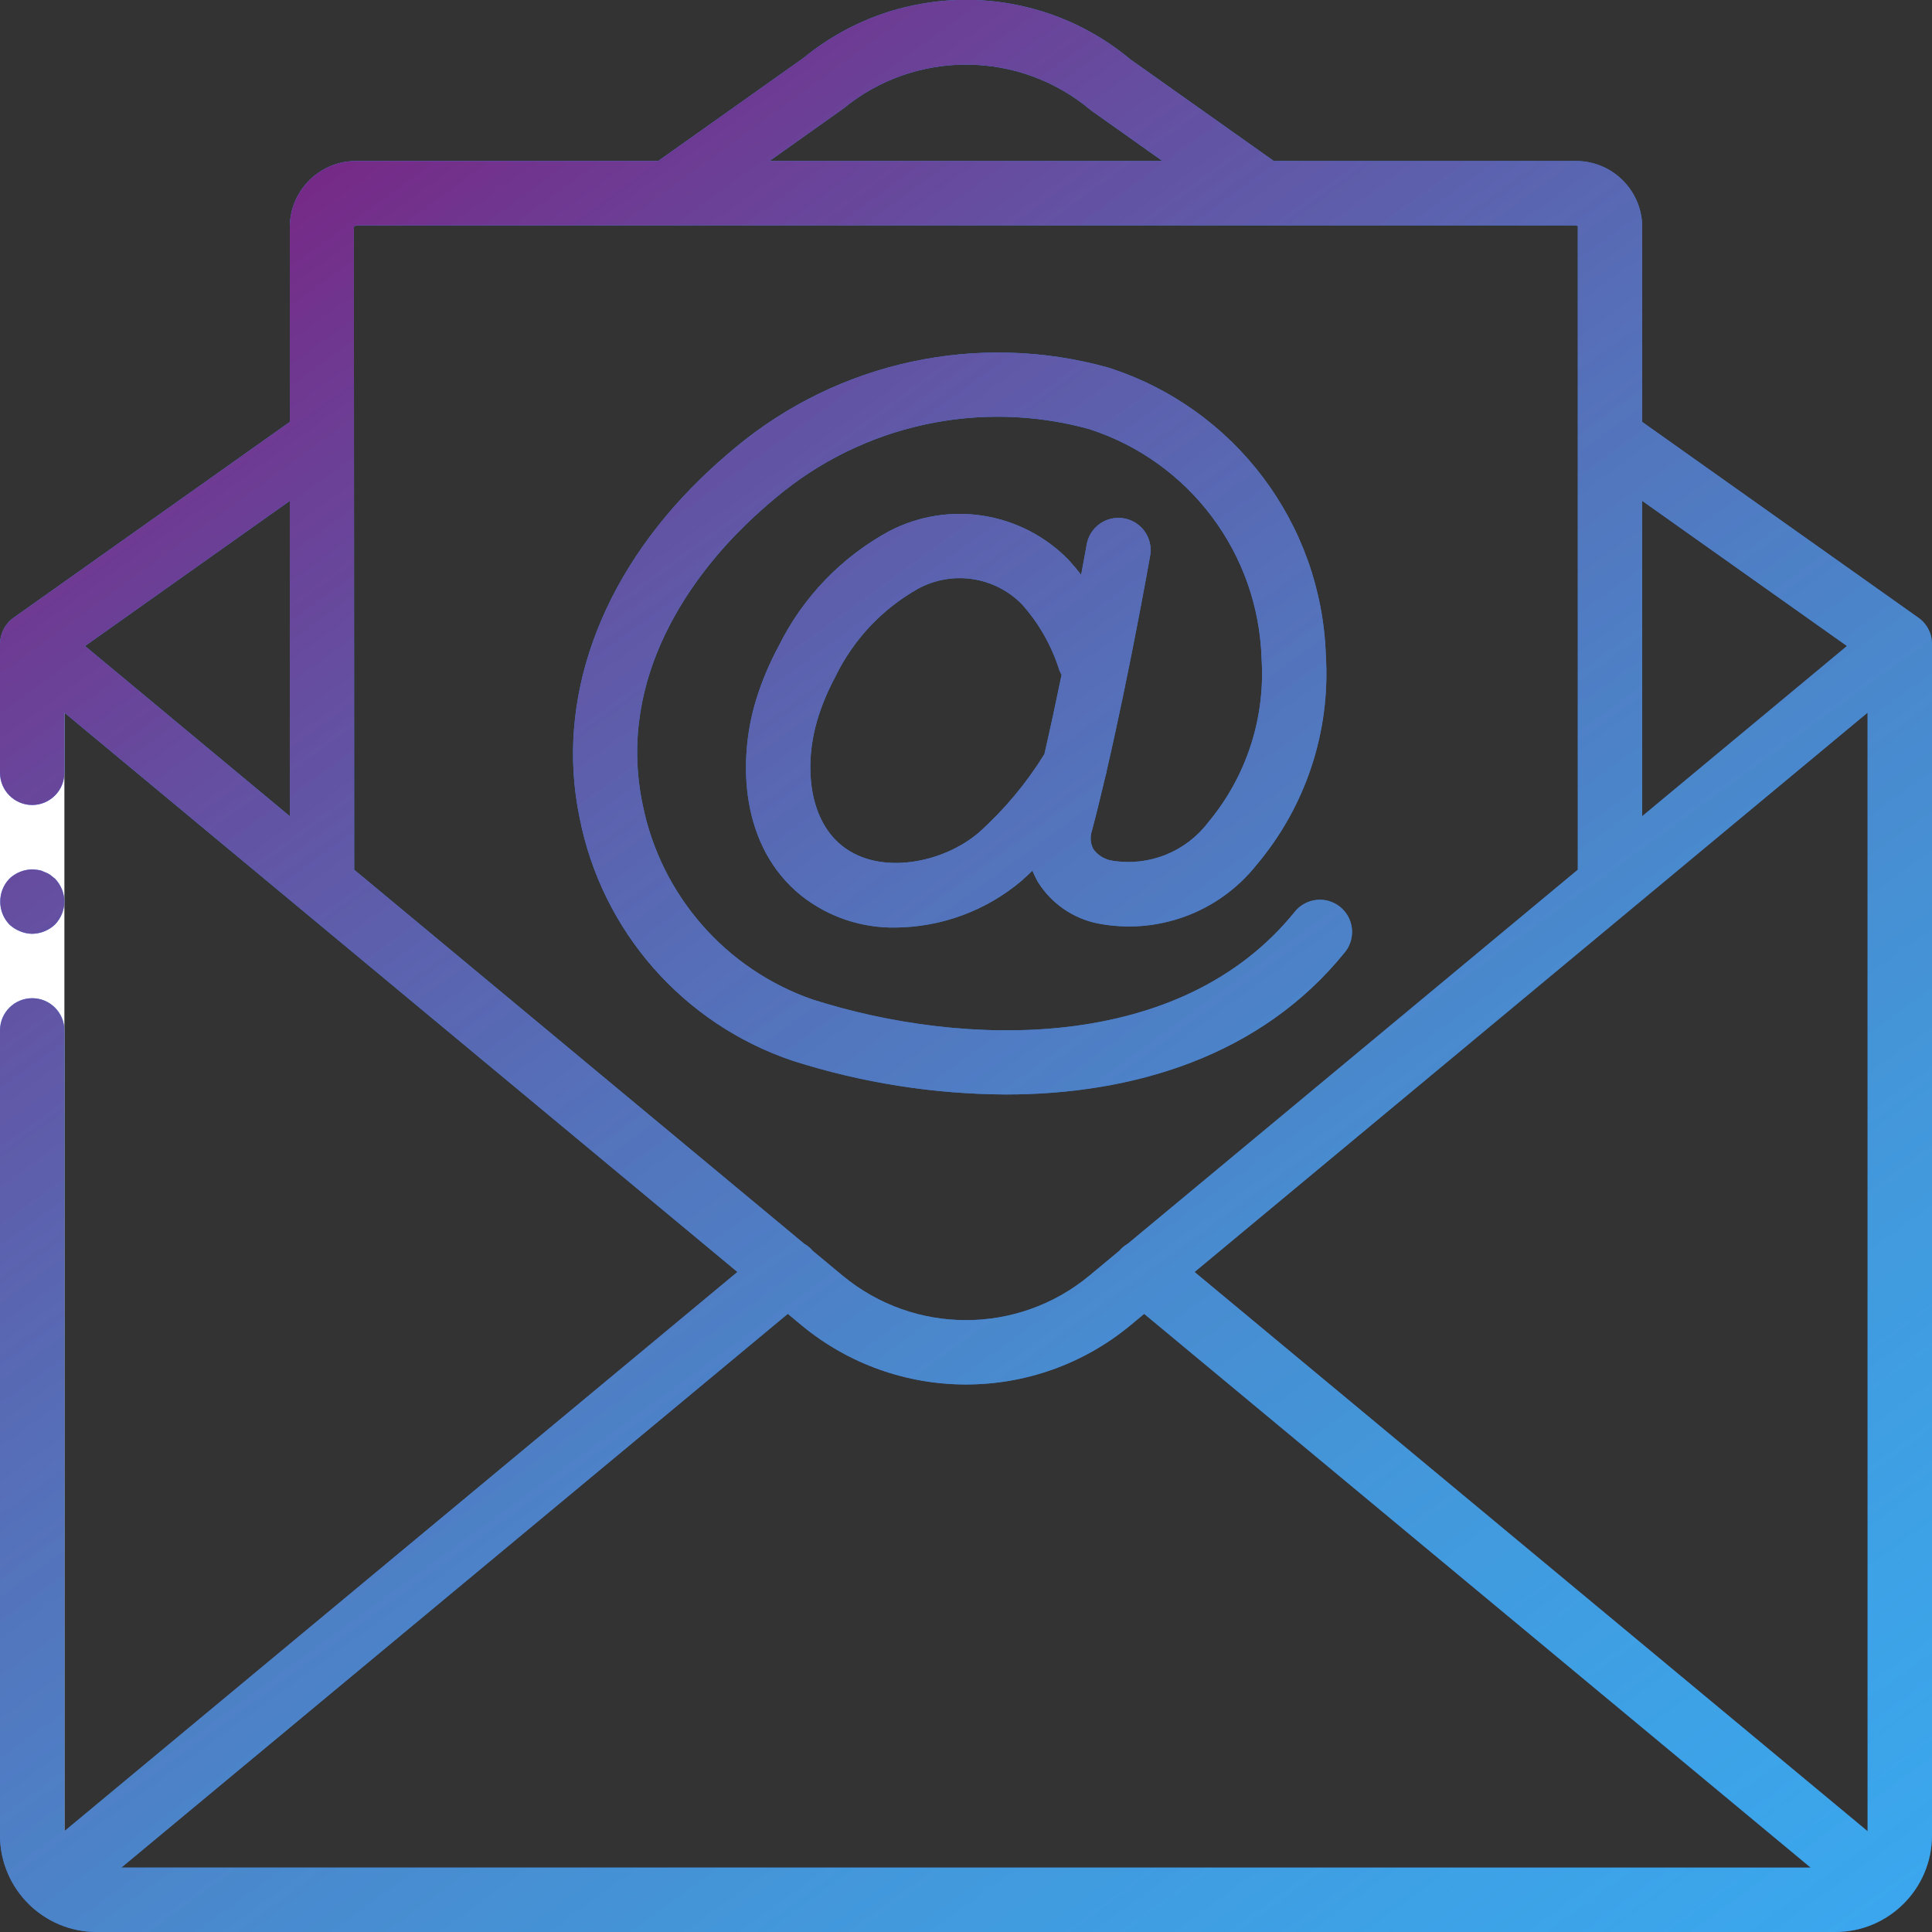
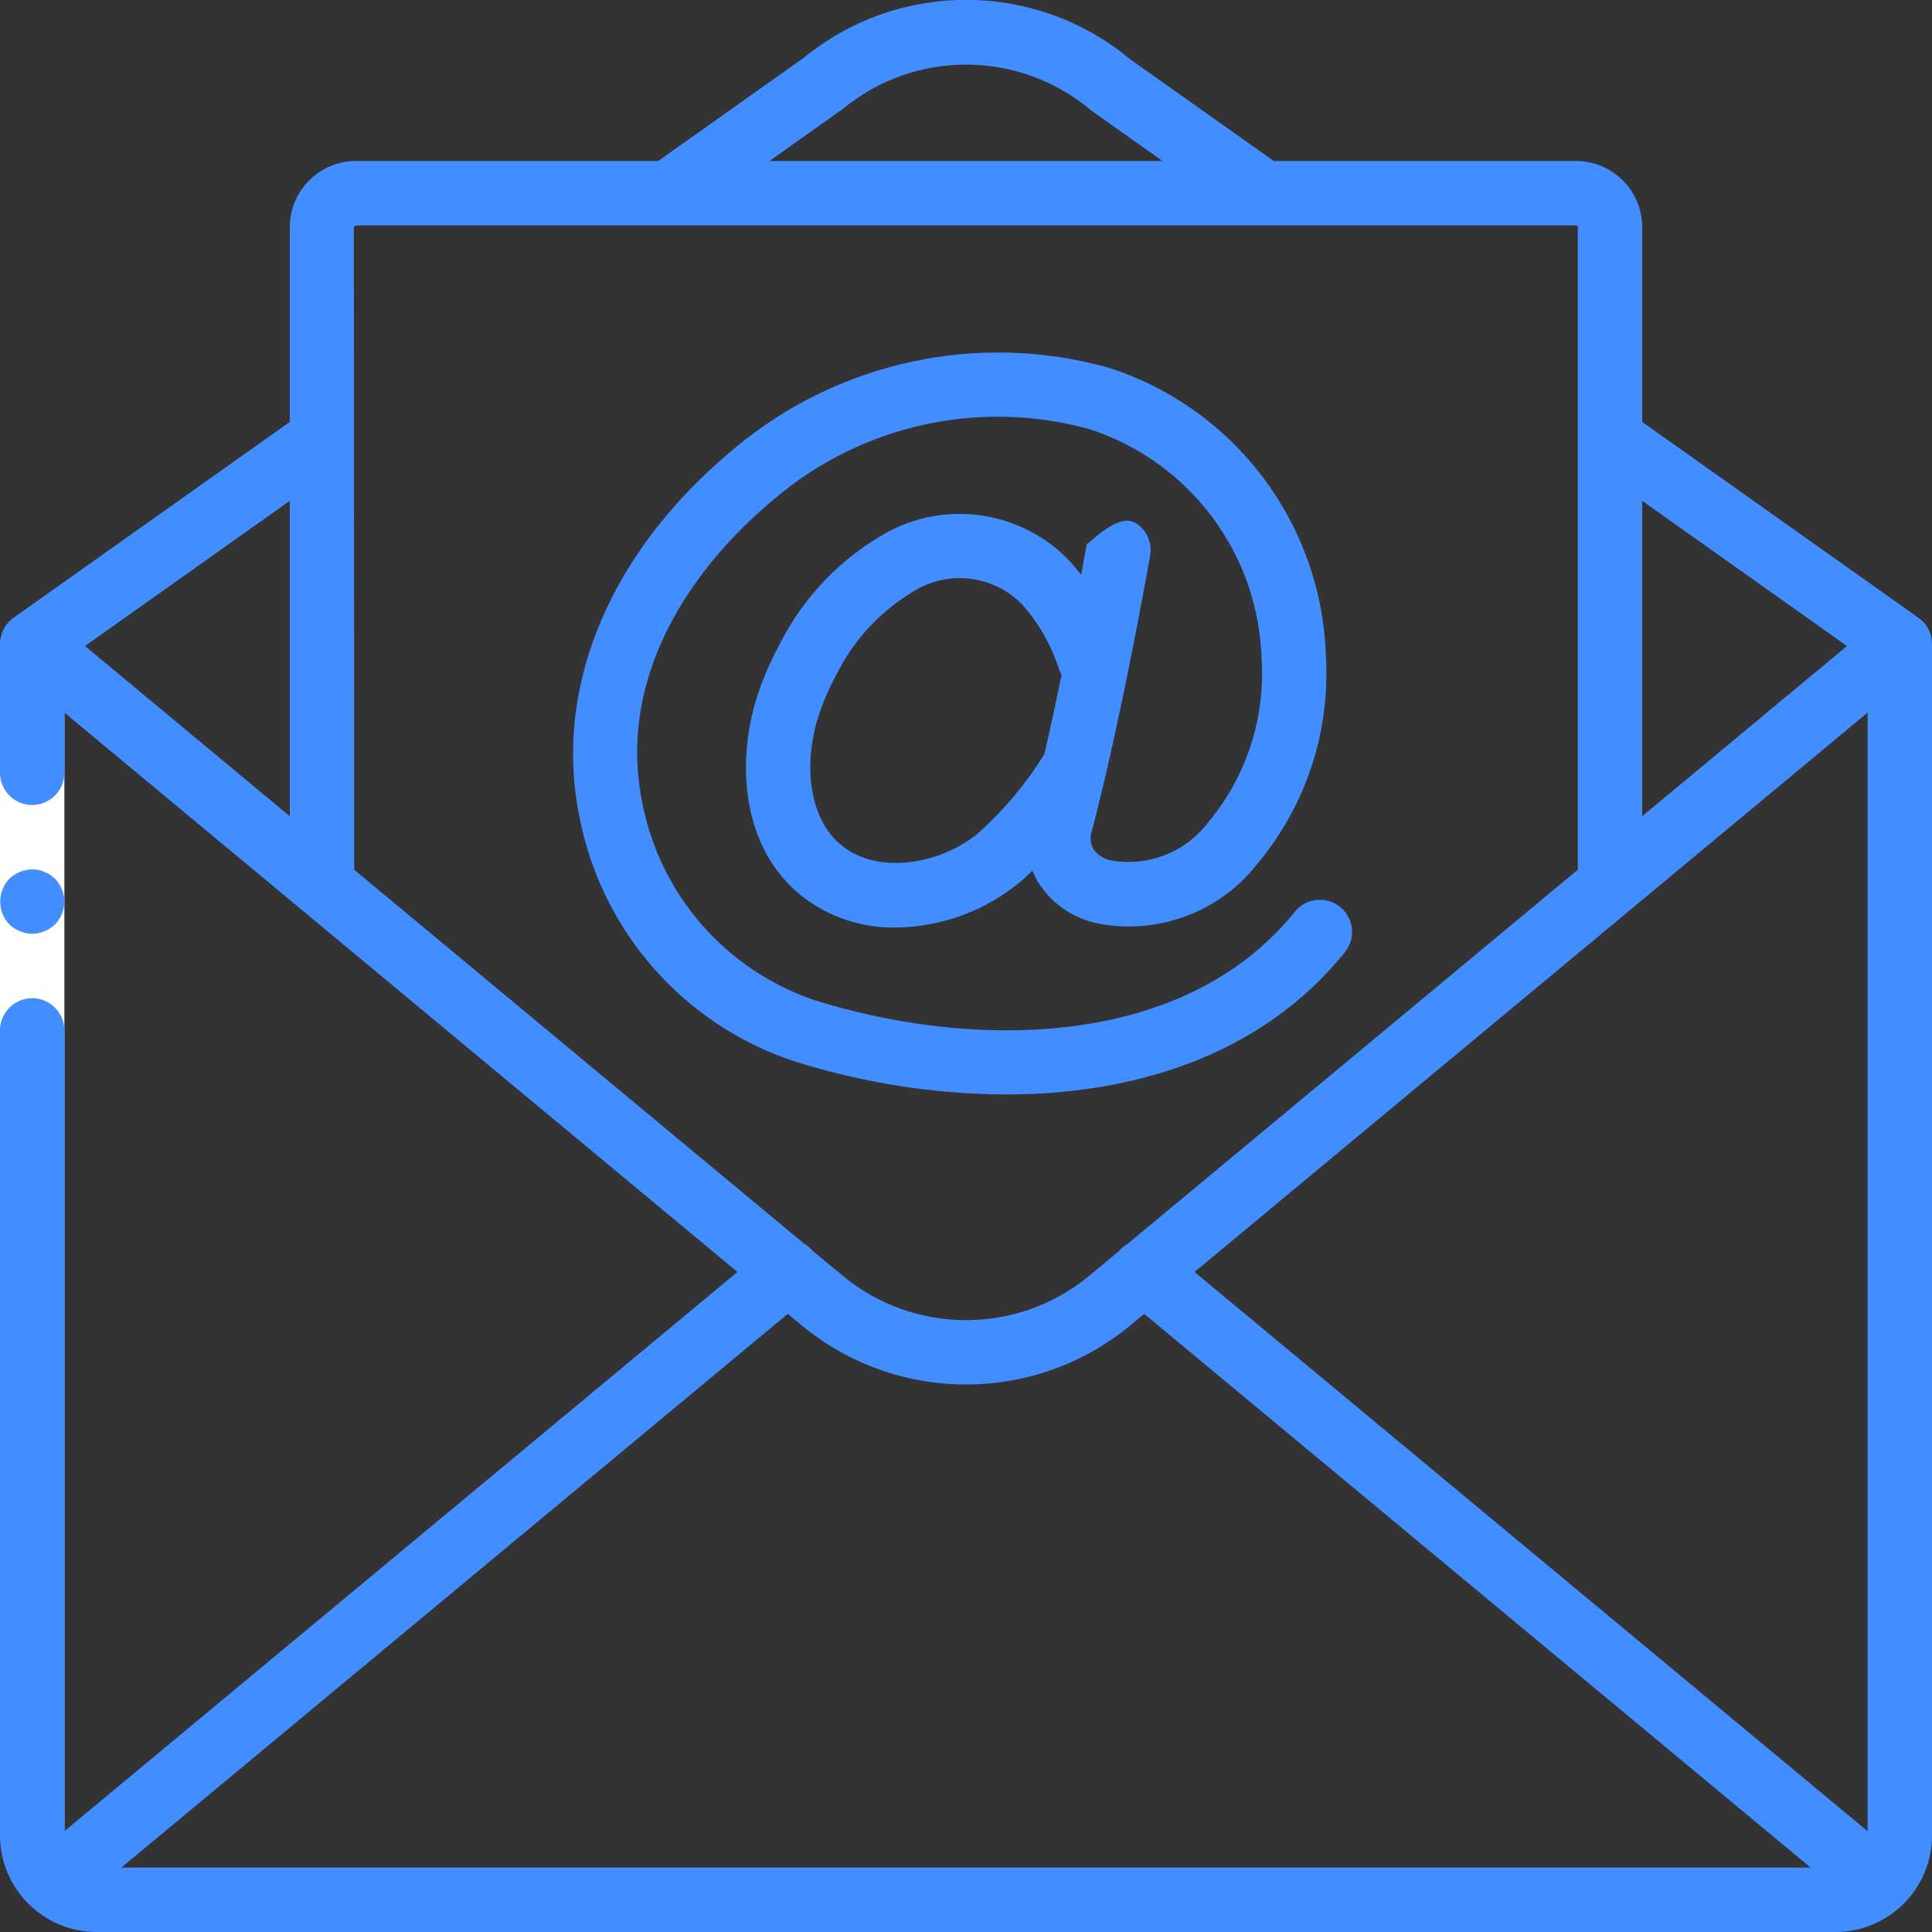
<svg xmlns="http://www.w3.org/2000/svg" width="100" height="100" viewBox="0 0 100 100" fill="none">
  <rect x="0" y="0" width="100" height="100" fill="#333333" stroke="none" />
  <path d="M3.333 33.333V55V95H0V55V33.333H3.333Z" fill="white" />
-   <path fill-rule="evenodd" clip-rule="evenodd" d="M34.646 11.667H65.385L65.399 11.667L65.415 11.667H81.483C81.535 11.667 81.577 11.677 81.607 11.685C81.643 11.693 81.664 11.698 81.667 11.68V45.017L58.376 64.374C58.206 64.471 58.055 64.597 57.931 64.744L56.375 66.037C52.676 69.094 47.328 69.095 43.627 66.039L42.067 64.743C41.943 64.596 41.794 64.471 41.625 64.375L18.333 45.017L18.317 11.738C18.371 11.688 18.443 11.662 18.517 11.667H34.555C34.585 11.667 34.616 11.667 34.646 11.667ZM38.169 65.837L15.628 47.103C15.611 47.09 15.594 47.075 15.577 47.061L3.333 36.886V40C3.331 40.919 2.586 41.664 1.667 41.667C0.747 41.664 0.003 40.919 0 40V33.334V33.333V33.333C9.65743e-05 32.803 0.254 32.292 0.703 31.974L15 21.839V11.667C15.054 9.776 16.626 8.286 18.517 8.333H34.069L41.603 2.99C46.526 -1.035 53.612 -1.003 58.498 3.067L65.932 8.333H81.483C83.374 8.286 84.946 9.776 85 11.667V21.839L99.248 31.939C99.713 32.244 100 32.766 100 33.333V95C99.997 97.76 97.76 99.997 95 100H5C2.24 99.997 0.003 97.76 0 95V53.333C0 52.413 0.746 51.667 1.667 51.667C2.587 51.667 3.333 52.413 3.333 53.333V94.781L38.169 65.837ZM6.279 96.667H93.719L59.222 68.005L58.504 68.602C53.569 72.68 46.435 72.681 41.499 68.605L40.777 68.004L6.279 96.667ZM61.83 65.838L96.667 94.783V36.885L84.428 47.057C84.408 47.074 84.388 47.091 84.368 47.107L61.83 65.838ZM15 25.924L4.4 33.438L15 42.247V25.924ZM56.469 5.71L60.169 8.333H39.828L43.632 5.632C47.367 2.552 52.771 2.585 56.469 5.71ZM95.599 33.438L85 42.246V25.924L95.599 33.438ZM52.064 56.65C48.328 56.633 44.616 56.047 41.056 54.914C35.368 53.011 31.143 48.196 29.997 42.308C28.742 36.264 31.029 29.873 36.269 24.775C36.832 24.227 37.416 23.703 38.022 23.201C43.388 18.709 50.623 17.148 57.364 19.027C63.89 21.11 68.4 27.075 68.625 33.921C68.87 37.863 67.585 41.746 65.039 44.765C63.075 47.238 59.893 48.407 56.795 47.792C55.528 47.529 54.422 46.762 53.733 45.667C53.62 45.472 53.522 45.27 53.44 45.064C53.252 45.244 53.061 45.422 52.867 45.596C51.044 47.133 48.742 47.987 46.358 48.009C44.596 48.039 42.878 47.461 41.492 46.373C38.293 43.813 38.205 39.365 39.102 36.336C39.404 35.328 39.81 34.353 40.312 33.428C41.563 30.904 43.562 28.829 46.038 27.486C49.12 25.887 52.886 26.493 55.31 28.98C55.538 29.229 55.755 29.488 55.961 29.754C56.139 28.796 56.244 28.206 56.248 28.183C56.351 27.597 56.76 27.11 57.319 26.906C57.879 26.703 58.505 26.813 58.961 27.196C59.417 27.579 59.635 28.176 59.531 28.763L59.529 28.773L59.529 28.773C59.46 29.164 58.465 34.769 57.289 39.862C57.275 39.97 57.25 40.077 57.215 40.182C56.986 41.159 56.752 42.113 56.517 43.002C56.41 43.315 56.437 43.657 56.591 43.95C56.821 44.269 57.169 44.483 57.557 44.546C59.454 44.862 61.37 44.101 62.532 42.57C64.51 40.204 65.5 37.168 65.299 34.092C65.136 28.642 61.562 23.883 56.373 22.208C50.709 20.65 44.642 21.981 40.15 25.767C39.614 26.211 39.093 26.676 38.594 27.163C36.003 29.683 31.865 34.913 33.26 41.63C34.196 46.322 37.548 50.168 42.068 51.737C49.885 54.231 61.117 54.531 67.035 47.173C67.616 46.472 68.652 46.368 69.361 46.938C70.07 47.509 70.191 48.542 69.632 49.261C65.256 54.703 58.597 56.65 52.064 56.65ZM50.682 43.078C51.994 41.897 53.13 40.536 54.058 39.035C54.371 37.671 54.674 36.262 54.948 34.93C54.901 34.85 54.861 34.764 54.827 34.675C54.432 33.42 53.775 32.264 52.9 31.282C51.486 29.836 49.284 29.507 47.51 30.477C45.654 31.524 44.162 33.113 43.235 35.032C42.846 35.751 42.531 36.508 42.296 37.291C41.648 39.482 41.791 42.341 43.578 43.772C45.532 45.341 48.828 44.678 50.682 43.078ZM3.334 46.667C3.327 46.225 3.154 45.803 2.85 45.483L2.6 45.283C2.507 45.22 2.406 45.17 2.3 45.133C2.206 45.085 2.105 45.051 2 45.033C1.89 45.015 1.779 45.003 1.667 45C1.226 45.006 0.803 45.179 0.484 45.483C-0.146 46.147 -0.146 47.187 0.484 47.85C0.643 48.001 0.83 48.119 1.034 48.2C1.234 48.285 1.449 48.331 1.667 48.333C2.108 48.327 2.53 48.154 2.85 47.85C3.154 47.53 3.327 47.108 3.334 46.667Z" fill="#428DFF" />
-   <path fill-rule="evenodd" clip-rule="evenodd" d="M34.646 11.667H65.385L65.399 11.667L65.415 11.667H81.483C81.535 11.667 81.577 11.677 81.607 11.685C81.643 11.693 81.664 11.698 81.667 11.68V45.017L58.376 64.374C58.206 64.471 58.055 64.597 57.931 64.744L56.375 66.037C52.676 69.094 47.328 69.095 43.627 66.039L42.067 64.743C41.943 64.596 41.794 64.471 41.625 64.375L18.333 45.017L18.317 11.738C18.371 11.688 18.443 11.662 18.517 11.667H34.555C34.585 11.667 34.616 11.667 34.646 11.667ZM38.169 65.837L15.628 47.103C15.611 47.09 15.594 47.075 15.577 47.061L3.333 36.886V40C3.331 40.919 2.586 41.664 1.667 41.667C0.747 41.664 0.003 40.919 0 40V33.334V33.333V33.333C9.65743e-05 32.803 0.254 32.292 0.703 31.974L15 21.839V11.667C15.054 9.776 16.626 8.286 18.517 8.333H34.069L41.603 2.99C46.526 -1.035 53.612 -1.003 58.498 3.067L65.932 8.333H81.483C83.374 8.286 84.946 9.776 85 11.667V21.839L99.248 31.939C99.713 32.244 100 32.766 100 33.333V95C99.997 97.76 97.76 99.997 95 100H5C2.24 99.997 0.003 97.76 0 95V53.333C0 52.413 0.746 51.667 1.667 51.667C2.587 51.667 3.333 52.413 3.333 53.333V94.781L38.169 65.837ZM6.279 96.667H93.719L59.222 68.005L58.504 68.602C53.569 72.68 46.435 72.681 41.499 68.605L40.777 68.004L6.279 96.667ZM61.83 65.838L96.667 94.783V36.885L84.428 47.057C84.408 47.074 84.388 47.091 84.368 47.107L61.83 65.838ZM15 25.924L4.4 33.438L15 42.247V25.924ZM56.469 5.71L60.169 8.333H39.828L43.632 5.632C47.367 2.552 52.771 2.585 56.469 5.71ZM95.599 33.438L85 42.246V25.924L95.599 33.438ZM52.064 56.65C48.328 56.633 44.616 56.047 41.056 54.914C35.368 53.011 31.143 48.196 29.997 42.308C28.742 36.264 31.029 29.873 36.269 24.775C36.832 24.227 37.416 23.703 38.022 23.201C43.388 18.709 50.623 17.148 57.364 19.027C63.89 21.11 68.4 27.075 68.625 33.921C68.87 37.863 67.585 41.746 65.039 44.765C63.075 47.238 59.893 48.407 56.795 47.792C55.528 47.529 54.422 46.762 53.733 45.667C53.62 45.472 53.522 45.27 53.44 45.064C53.252 45.244 53.061 45.422 52.867 45.596C51.044 47.133 48.742 47.987 46.358 48.009C44.596 48.039 42.878 47.461 41.492 46.373C38.293 43.813 38.205 39.365 39.102 36.336C39.404 35.328 39.81 34.353 40.312 33.428C41.563 30.904 43.562 28.829 46.038 27.486C49.12 25.887 52.886 26.493 55.31 28.98C55.538 29.229 55.755 29.488 55.961 29.754C56.139 28.796 56.244 28.206 56.248 28.183C56.351 27.597 56.76 27.11 57.319 26.906C57.879 26.703 58.505 26.813 58.961 27.196C59.417 27.579 59.635 28.176 59.531 28.763L59.529 28.773L59.529 28.773C59.46 29.164 58.465 34.769 57.289 39.862C57.275 39.97 57.25 40.077 57.215 40.182C56.986 41.159 56.752 42.113 56.517 43.002C56.41 43.315 56.437 43.657 56.591 43.95C56.821 44.269 57.169 44.483 57.557 44.546C59.454 44.862 61.37 44.101 62.532 42.57C64.51 40.204 65.5 37.168 65.299 34.092C65.136 28.642 61.562 23.883 56.373 22.208C50.709 20.65 44.642 21.981 40.15 25.767C39.614 26.211 39.093 26.676 38.594 27.163C36.003 29.683 31.865 34.913 33.26 41.63C34.196 46.322 37.548 50.168 42.068 51.737C49.885 54.231 61.117 54.531 67.035 47.173C67.616 46.472 68.652 46.368 69.361 46.938C70.07 47.509 70.191 48.542 69.632 49.261C65.256 54.703 58.597 56.65 52.064 56.65ZM50.682 43.078C51.994 41.897 53.13 40.536 54.058 39.035C54.371 37.671 54.674 36.262 54.948 34.93C54.901 34.85 54.861 34.764 54.827 34.675C54.432 33.42 53.775 32.264 52.9 31.282C51.486 29.836 49.284 29.507 47.51 30.477C45.654 31.524 44.162 33.113 43.235 35.032C42.846 35.751 42.531 36.508 42.296 37.291C41.648 39.482 41.791 42.341 43.578 43.772C45.532 45.341 48.828 44.678 50.682 43.078ZM3.334 46.667C3.327 46.225 3.154 45.803 2.85 45.483L2.6 45.283C2.507 45.22 2.406 45.17 2.3 45.133C2.206 45.085 2.105 45.051 2 45.033C1.89 45.015 1.779 45.003 1.667 45C1.226 45.006 0.803 45.179 0.484 45.483C-0.146 46.147 -0.146 47.187 0.484 47.85C0.643 48.001 0.83 48.119 1.034 48.2C1.234 48.285 1.449 48.331 1.667 48.333C2.108 48.327 2.53 48.154 2.85 47.85C3.154 47.53 3.327 47.108 3.334 46.667Z" fill="url(#paint0_linear_2062_14386)" />
+   <path fill-rule="evenodd" clip-rule="evenodd" d="M34.646 11.667H65.385L65.399 11.667L65.415 11.667H81.483C81.535 11.667 81.577 11.677 81.607 11.685C81.643 11.693 81.664 11.698 81.667 11.68V45.017L58.376 64.374C58.206 64.471 58.055 64.597 57.931 64.744L56.375 66.037C52.676 69.094 47.328 69.095 43.627 66.039L42.067 64.743C41.943 64.596 41.794 64.471 41.625 64.375L18.333 45.017L18.317 11.738C18.371 11.688 18.443 11.662 18.517 11.667H34.555C34.585 11.667 34.616 11.667 34.646 11.667ZM38.169 65.837L15.628 47.103C15.611 47.09 15.594 47.075 15.577 47.061L3.333 36.886V40C3.331 40.919 2.586 41.664 1.667 41.667C0.747 41.664 0.003 40.919 0 40V33.334V33.333V33.333C9.65743e-05 32.803 0.254 32.292 0.703 31.974L15 21.839V11.667C15.054 9.776 16.626 8.286 18.517 8.333H34.069L41.603 2.99C46.526 -1.035 53.612 -1.003 58.498 3.067L65.932 8.333H81.483C83.374 8.286 84.946 9.776 85 11.667V21.839L99.248 31.939C99.713 32.244 100 32.766 100 33.333V95C99.997 97.76 97.76 99.997 95 100H5C2.24 99.997 0.003 97.76 0 95V53.333C0 52.413 0.746 51.667 1.667 51.667C2.587 51.667 3.333 52.413 3.333 53.333V94.781L38.169 65.837ZM6.279 96.667H93.719L59.222 68.005L58.504 68.602C53.569 72.68 46.435 72.681 41.499 68.605L40.777 68.004L6.279 96.667ZM61.83 65.838L96.667 94.783V36.885L84.428 47.057C84.408 47.074 84.388 47.091 84.368 47.107L61.83 65.838ZM15 25.924L4.4 33.438L15 42.247V25.924ZM56.469 5.71L60.169 8.333H39.828L43.632 5.632C47.367 2.552 52.771 2.585 56.469 5.71ZM95.599 33.438L85 42.246V25.924L95.599 33.438ZM52.064 56.65C48.328 56.633 44.616 56.047 41.056 54.914C35.368 53.011 31.143 48.196 29.997 42.308C28.742 36.264 31.029 29.873 36.269 24.775C36.832 24.227 37.416 23.703 38.022 23.201C43.388 18.709 50.623 17.148 57.364 19.027C63.89 21.11 68.4 27.075 68.625 33.921C68.87 37.863 67.585 41.746 65.039 44.765C63.075 47.238 59.893 48.407 56.795 47.792C55.528 47.529 54.422 46.762 53.733 45.667C53.62 45.472 53.522 45.27 53.44 45.064C53.252 45.244 53.061 45.422 52.867 45.596C51.044 47.133 48.742 47.987 46.358 48.009C44.596 48.039 42.878 47.461 41.492 46.373C38.293 43.813 38.205 39.365 39.102 36.336C39.404 35.328 39.81 34.353 40.312 33.428C41.563 30.904 43.562 28.829 46.038 27.486C49.12 25.887 52.886 26.493 55.31 28.98C55.538 29.229 55.755 29.488 55.961 29.754C56.139 28.796 56.244 28.206 56.248 28.183C57.879 26.703 58.505 26.813 58.961 27.196C59.417 27.579 59.635 28.176 59.531 28.763L59.529 28.773L59.529 28.773C59.46 29.164 58.465 34.769 57.289 39.862C57.275 39.97 57.25 40.077 57.215 40.182C56.986 41.159 56.752 42.113 56.517 43.002C56.41 43.315 56.437 43.657 56.591 43.95C56.821 44.269 57.169 44.483 57.557 44.546C59.454 44.862 61.37 44.101 62.532 42.57C64.51 40.204 65.5 37.168 65.299 34.092C65.136 28.642 61.562 23.883 56.373 22.208C50.709 20.65 44.642 21.981 40.15 25.767C39.614 26.211 39.093 26.676 38.594 27.163C36.003 29.683 31.865 34.913 33.26 41.63C34.196 46.322 37.548 50.168 42.068 51.737C49.885 54.231 61.117 54.531 67.035 47.173C67.616 46.472 68.652 46.368 69.361 46.938C70.07 47.509 70.191 48.542 69.632 49.261C65.256 54.703 58.597 56.65 52.064 56.65ZM50.682 43.078C51.994 41.897 53.13 40.536 54.058 39.035C54.371 37.671 54.674 36.262 54.948 34.93C54.901 34.85 54.861 34.764 54.827 34.675C54.432 33.42 53.775 32.264 52.9 31.282C51.486 29.836 49.284 29.507 47.51 30.477C45.654 31.524 44.162 33.113 43.235 35.032C42.846 35.751 42.531 36.508 42.296 37.291C41.648 39.482 41.791 42.341 43.578 43.772C45.532 45.341 48.828 44.678 50.682 43.078ZM3.334 46.667C3.327 46.225 3.154 45.803 2.85 45.483L2.6 45.283C2.507 45.22 2.406 45.17 2.3 45.133C2.206 45.085 2.105 45.051 2 45.033C1.89 45.015 1.779 45.003 1.667 45C1.226 45.006 0.803 45.179 0.484 45.483C-0.146 46.147 -0.146 47.187 0.484 47.85C0.643 48.001 0.83 48.119 1.034 48.2C1.234 48.285 1.449 48.331 1.667 48.333C2.108 48.327 2.53 48.154 2.85 47.85C3.154 47.53 3.327 47.108 3.334 46.667Z" fill="#428DFF" />
  <defs>
    <linearGradient id="paint0_linear_2062_14386" x1="6.666" y1="11.193" x2="80.837" y2="113.473" gradientUnits="userSpaceOnUse">
      <stop stop-color="#792282" />
      <stop offset="1" stop-color="#2FCED5" stop-opacity="0.4" />
    </linearGradient>
  </defs>
</svg>